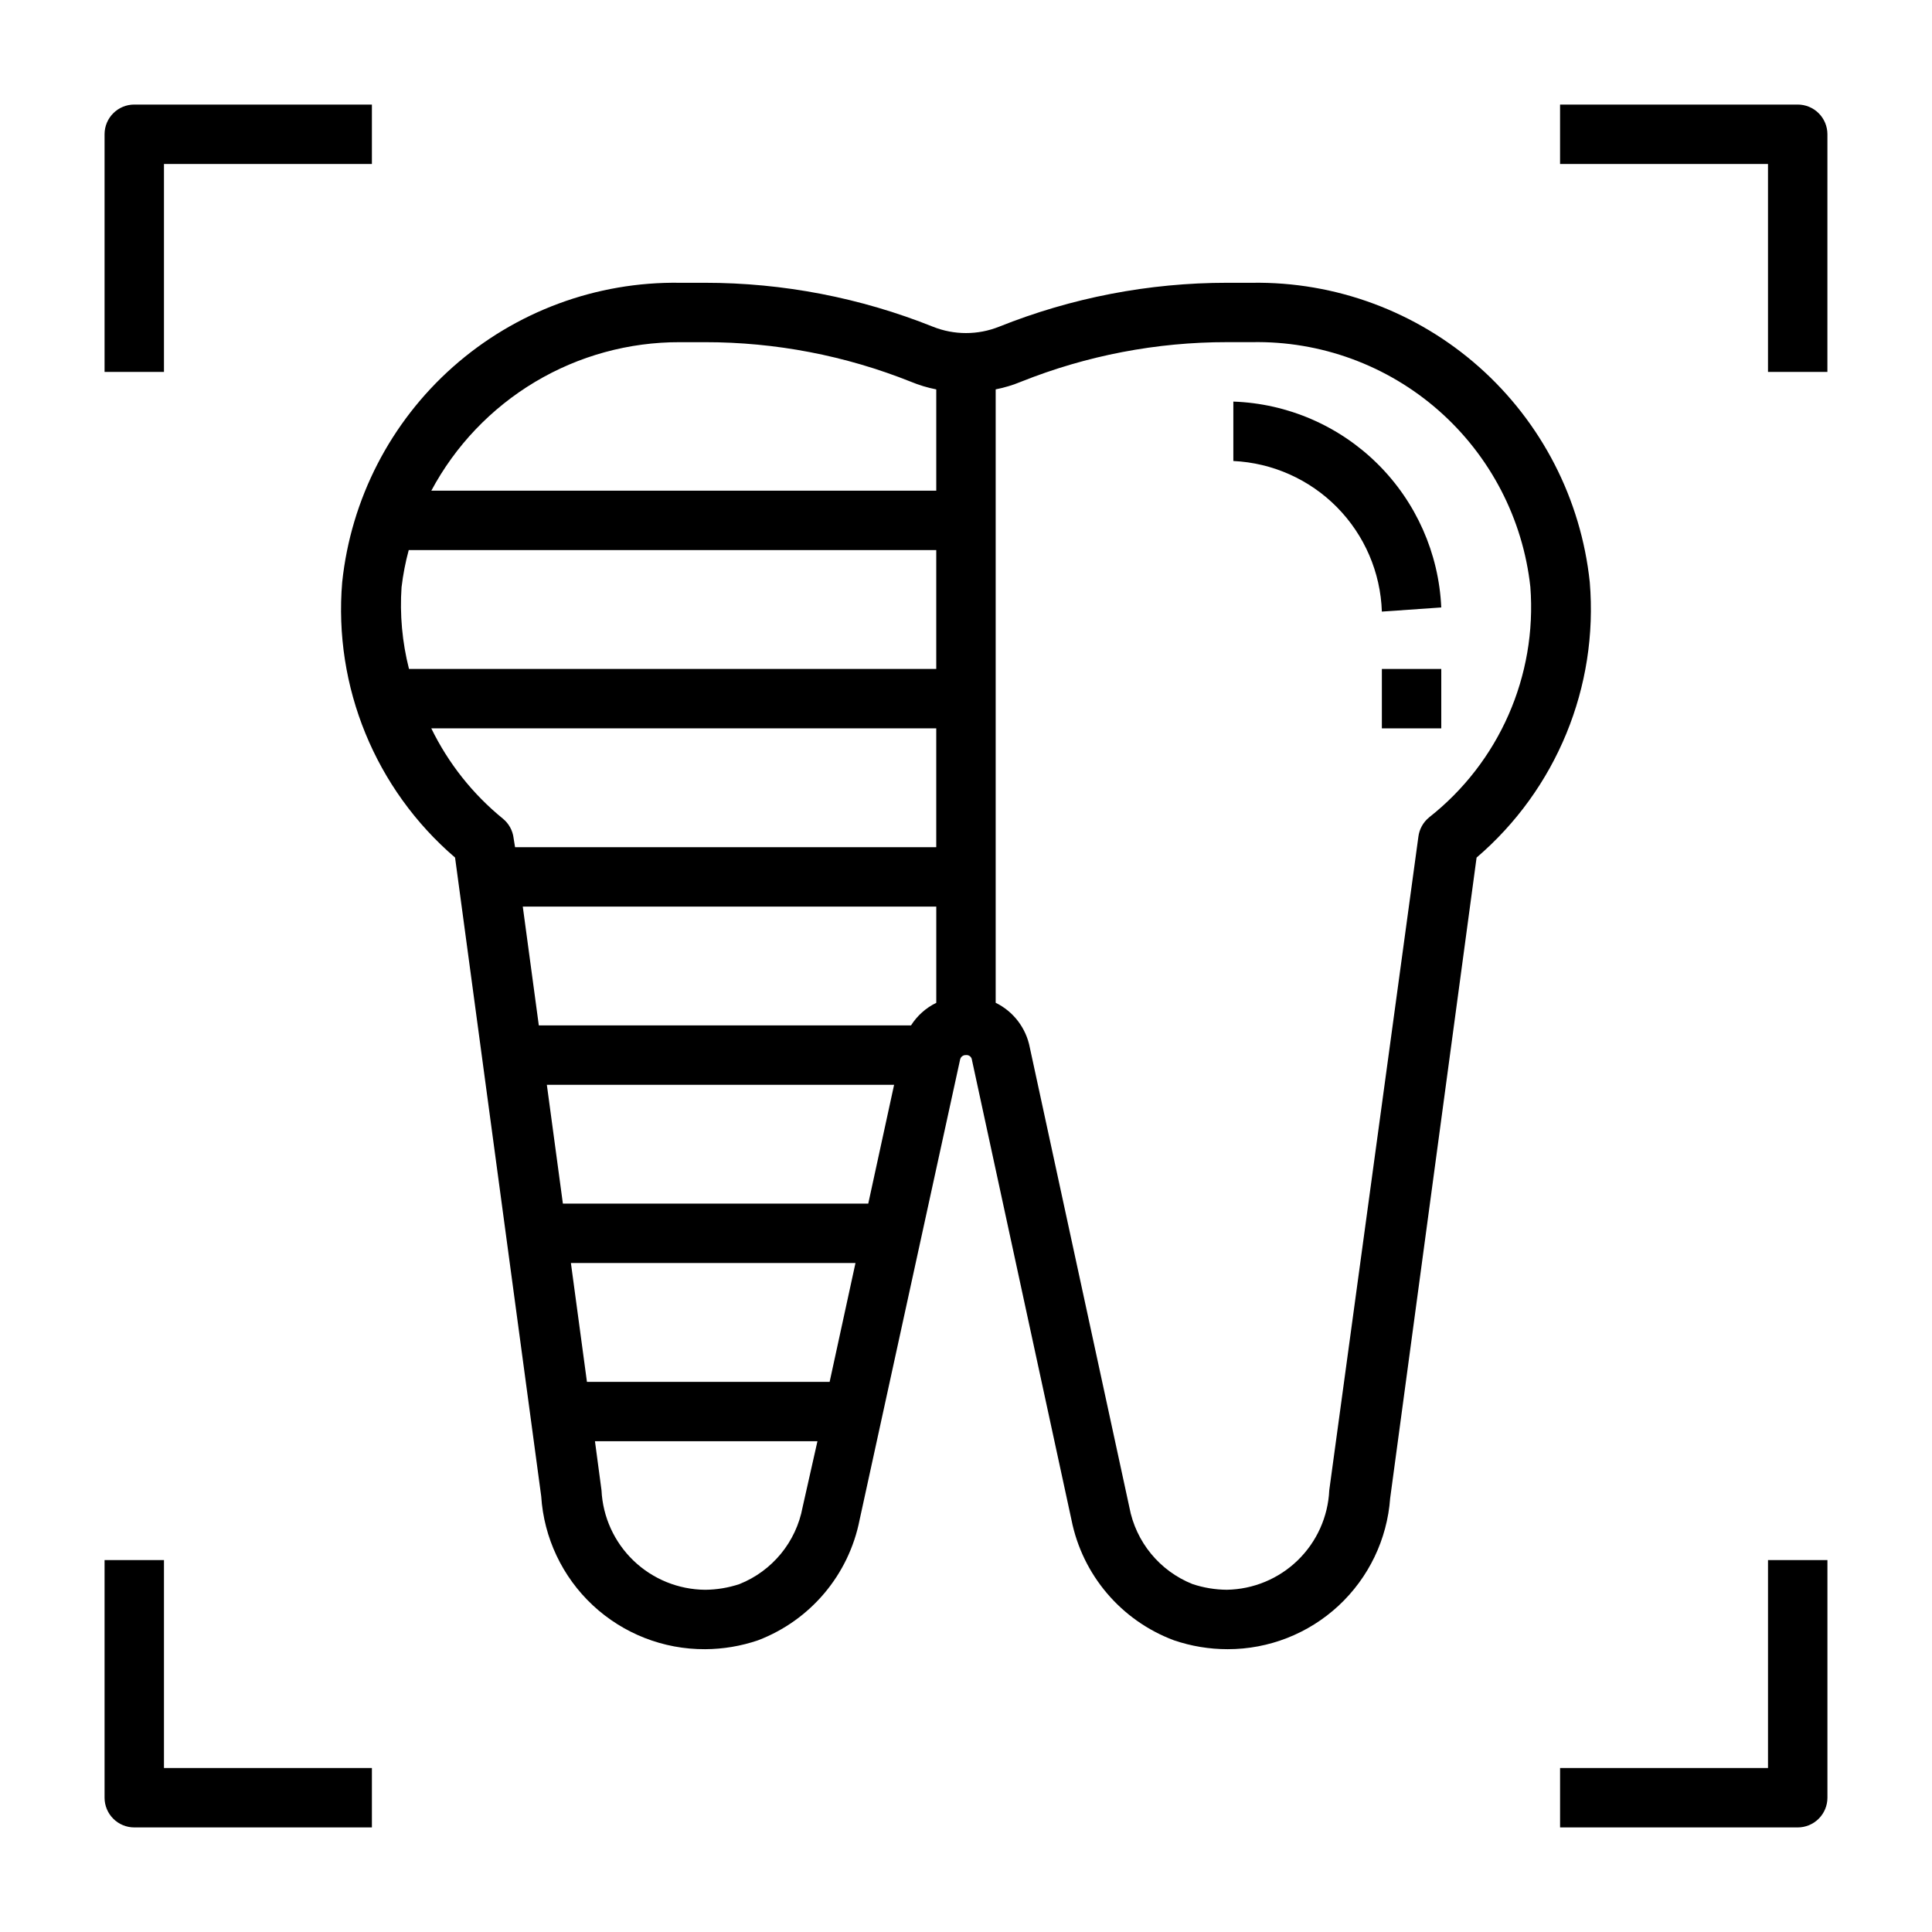
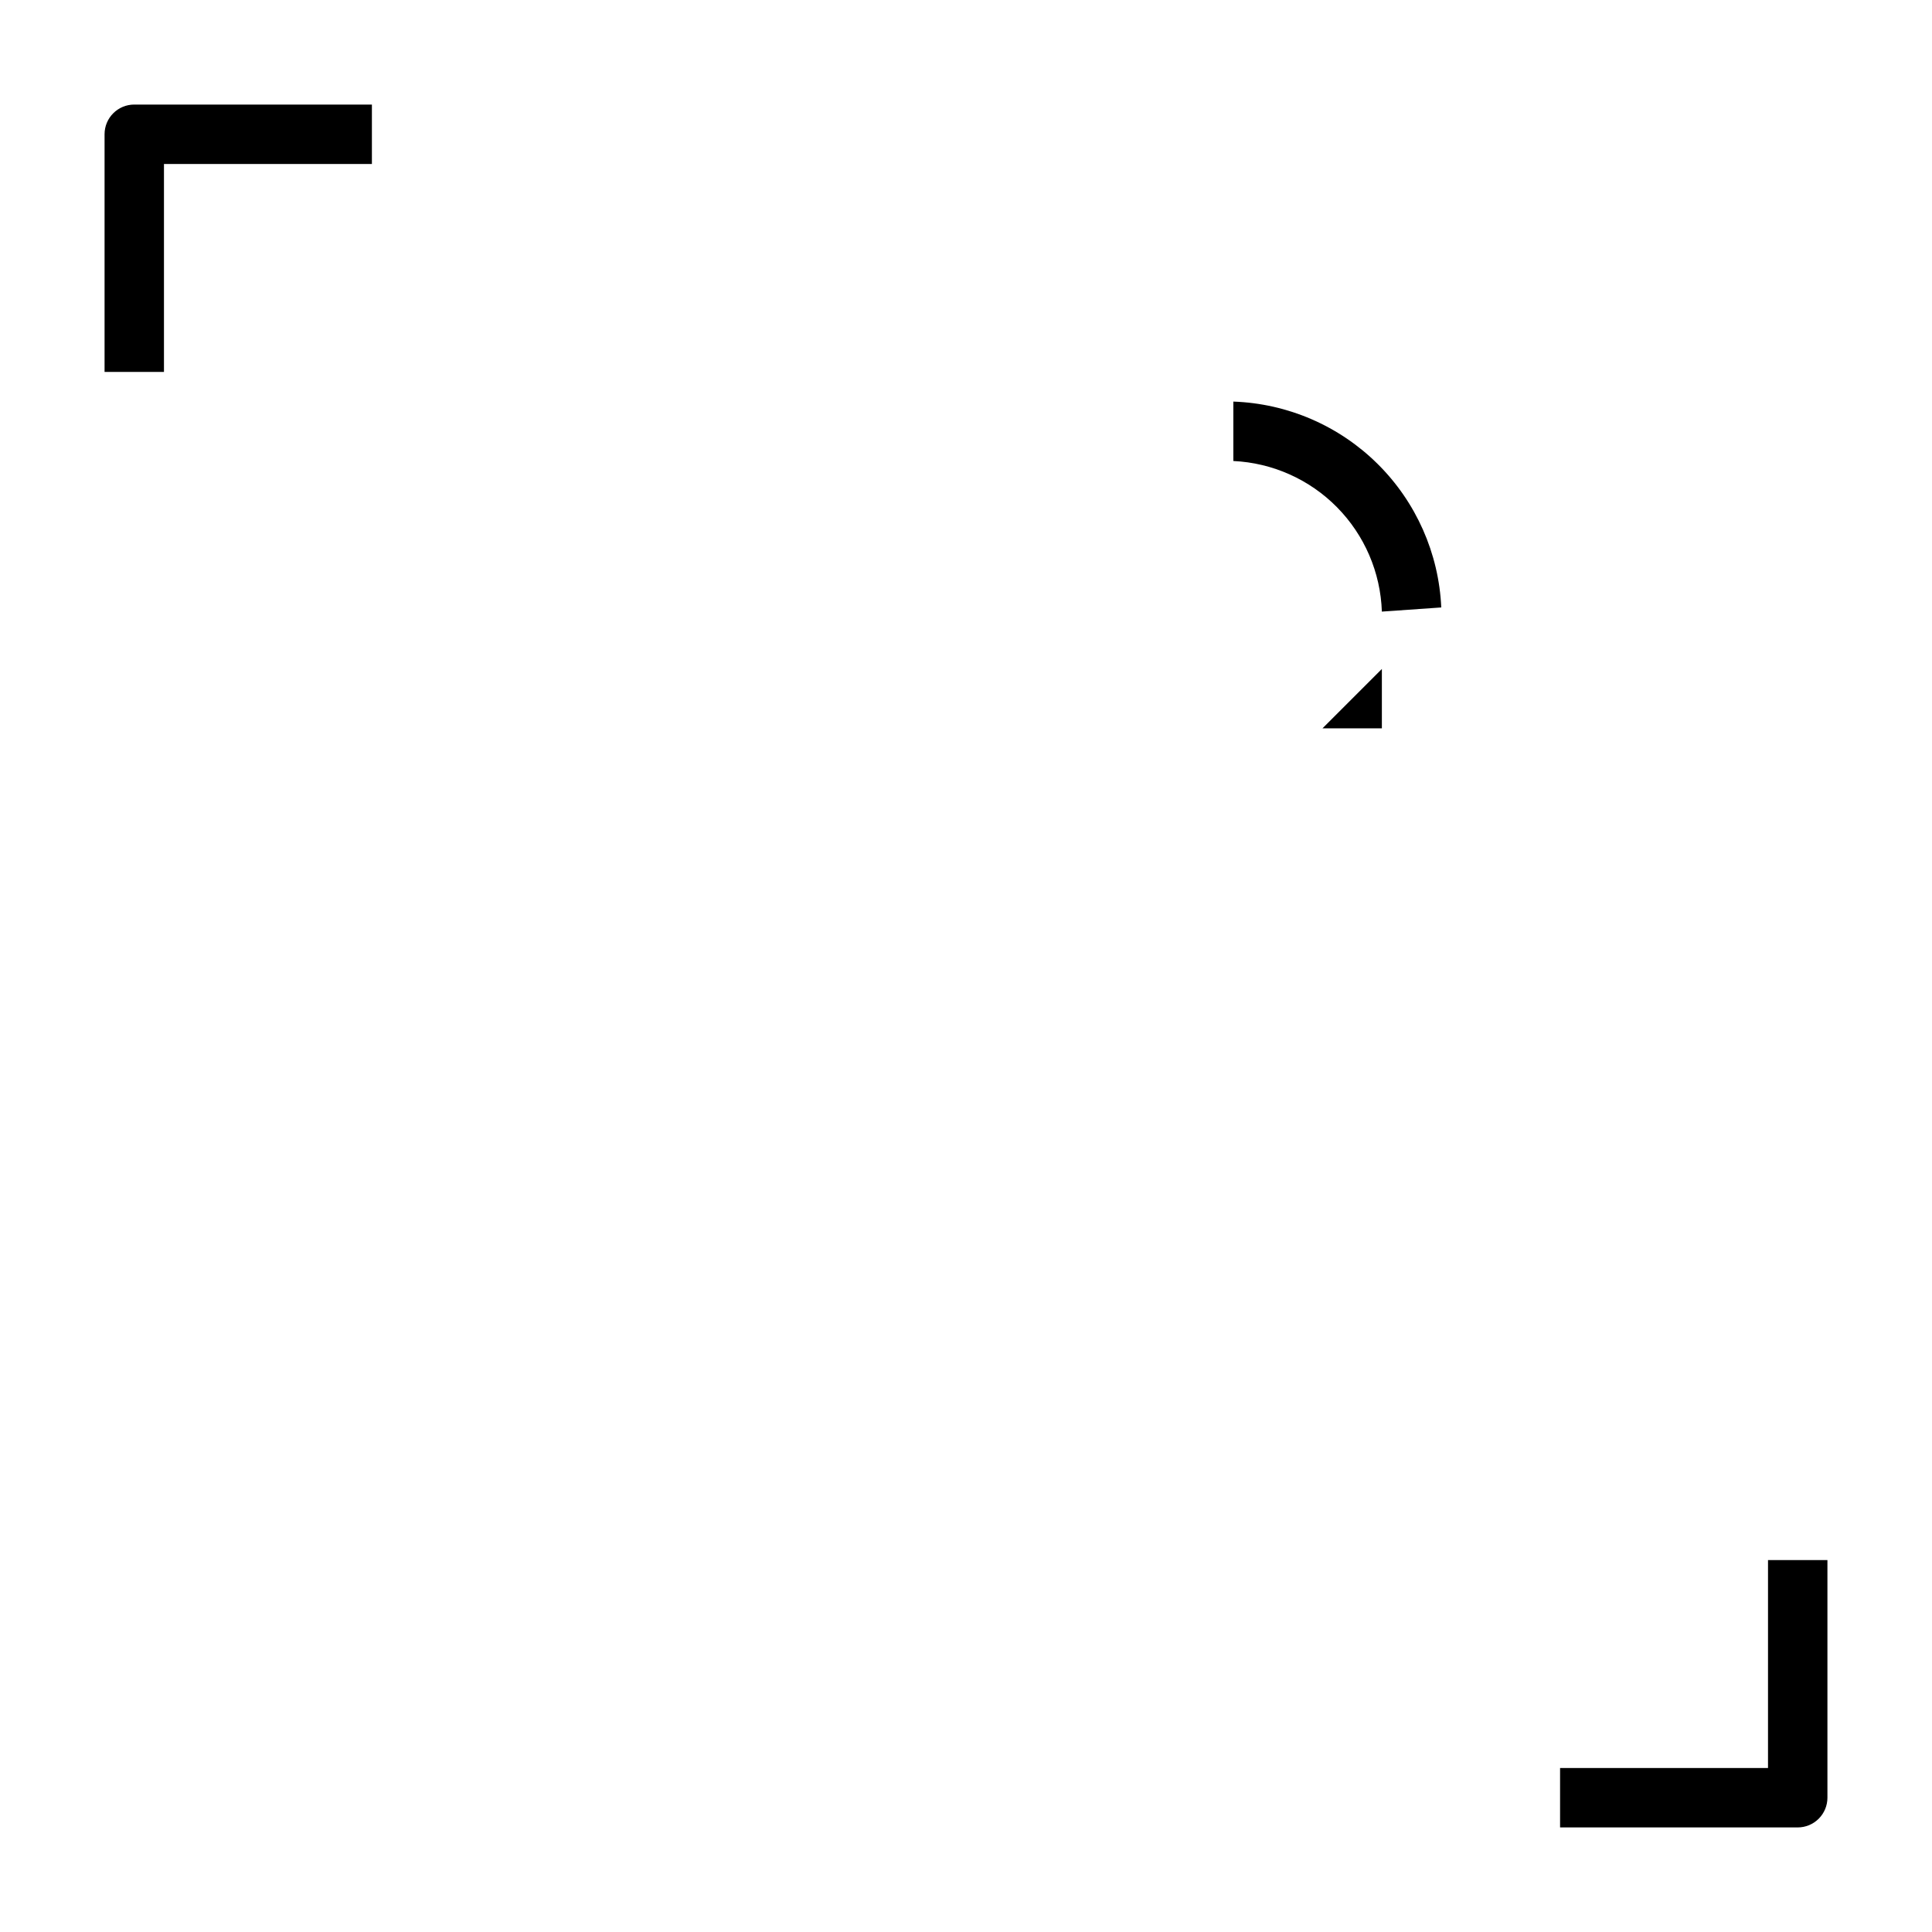
<svg xmlns="http://www.w3.org/2000/svg" fill="#000000" width="800px" height="800px" version="1.1" viewBox="144 144 512 512">
  <g>
    <path d="m525.95 304.98c-0.645-14.355-6.672-27.941-16.883-38.051-10.211-10.113-23.859-16.004-38.219-16.504v15.746c10.375 0.488 20.188 4.867 27.48 12.262s11.535 17.266 11.879 27.648z" />
-     <path d="m475.8 218.94h-6.613 0.004c-20.711-0.004-41.234 3.953-60.457 11.652-5.613 2.234-11.867 2.234-17.477 0-19.227-7.699-39.746-11.656-60.457-11.652h-6.613c-22.133-0.336-43.59 7.617-60.156 22.301-16.562 14.688-27.031 35.035-29.348 57.051-2.328 27.715 8.801 54.863 29.914 72.973l22.828 169.25c0.703 11.023 5.594 21.363 13.672 28.902 8.078 7.535 18.73 11.699 29.781 11.637 4.766-0.023 9.5-0.82 14.012-2.359 13.887-5.297 24.066-17.375 26.922-31.961l26.609-121.86c0.117-0.766 0.801-1.309 1.574-1.262 0.375-0.043 0.754 0.066 1.051 0.301 0.293 0.238 0.484 0.582 0.523 0.961l26.371 121.86c2.902 14.641 13.176 26.73 27.156 31.961 4.59 1.566 9.402 2.363 14.25 2.359 10.902 0.008 21.402-4.109 29.391-11.527 7.988-7.422 12.871-17.59 13.668-28.461l22.906-169.8h0.004c21.141-18.094 32.301-45.242 29.992-72.973-2.32-22.016-12.789-42.363-29.352-57.051-16.562-14.684-38.023-22.637-60.156-22.301zm-90.371 196.8h-98.637l-4.25-31.488h109.58v25.508c-2.742 1.332-5.059 3.402-6.691 5.981zm-90.133 62.977h75.414l-6.848 31.488h-64.316zm-2.125-15.742-4.25-31.488h92.023l-6.848 31.488zm-42.746-163.43c0.391-3.293 1.023-6.559 1.891-9.762h139.8v31.488h-139.73c-1.805-7.09-2.469-14.426-1.969-21.727zm73.762-64.863h6.613c18.684-0.016 37.199 3.539 54.551 10.469 2.184 0.906 4.453 1.594 6.769 2.047v26.844h-133.82c6.375-11.926 15.875-21.887 27.484-28.824 11.609-6.934 24.883-10.574 38.406-10.535zm-65.891 102.34h133.82v31.488h-111.62l-0.395-2.441h0.004c-0.254-2.008-1.27-3.84-2.836-5.117-7.988-6.504-14.461-14.668-18.973-23.93zm98.402 206.4c-1.719 9.227-8.047 16.926-16.77 20.391-2.918 0.965-5.973 1.473-9.051 1.496-7.082-0.055-13.875-2.816-18.984-7.719-5.109-4.906-8.148-11.578-8.488-18.652l-1.734-12.992h58.961zm166.02-182.79c-1.566 1.281-2.582 3.113-2.832 5.117l-23.617 173.18v0.004c-0.32 7.023-3.309 13.664-8.355 18.566-5.043 4.898-11.77 7.691-18.805 7.805-3.074-0.023-6.129-0.531-9.051-1.496-8.719-3.465-15.051-11.164-16.77-20.391l-26.371-121.78c-0.977-5.168-4.328-9.574-9.051-11.887v-162.56c2.32-0.453 4.586-1.141 6.769-2.047 17.352-6.93 35.867-10.484 54.555-10.469h6.613-0.004c18.172-0.344 35.816 6.117 49.465 18.121 13.648 12.004 22.316 28.676 24.297 46.742 1.801 23.566-8.266 46.477-26.844 61.086z" />
-     <path d="m510.21 321.28h15.742v15.742h-15.742z" />
+     <path d="m510.21 321.28v15.742h-15.742z" />
    <path d="m171.71 179.58v62.977h15.742v-55.105h55.105v-15.742h-62.977c-4.348 0-7.871 3.523-7.871 7.871z" />
-     <path d="m620.41 171.71h-62.977v15.742h55.105v55.105h15.742l0.004-62.977c0-2.09-0.832-4.09-2.309-5.566-1.477-1.477-3.477-2.305-5.566-2.305z" />
    <path d="m612.54 612.54h-55.105v15.742h62.977v0.004c2.09 0 4.09-0.832 5.566-2.309 1.477-1.477 2.309-3.477 2.309-5.566v-62.977h-15.746z" />
-     <path d="m171.71 620.41c0 2.09 0.828 4.09 2.305 5.566 1.477 1.477 3.477 2.309 5.566 2.309h62.977v-15.746h-55.105v-55.105h-15.742z" />
  </g>
</svg>